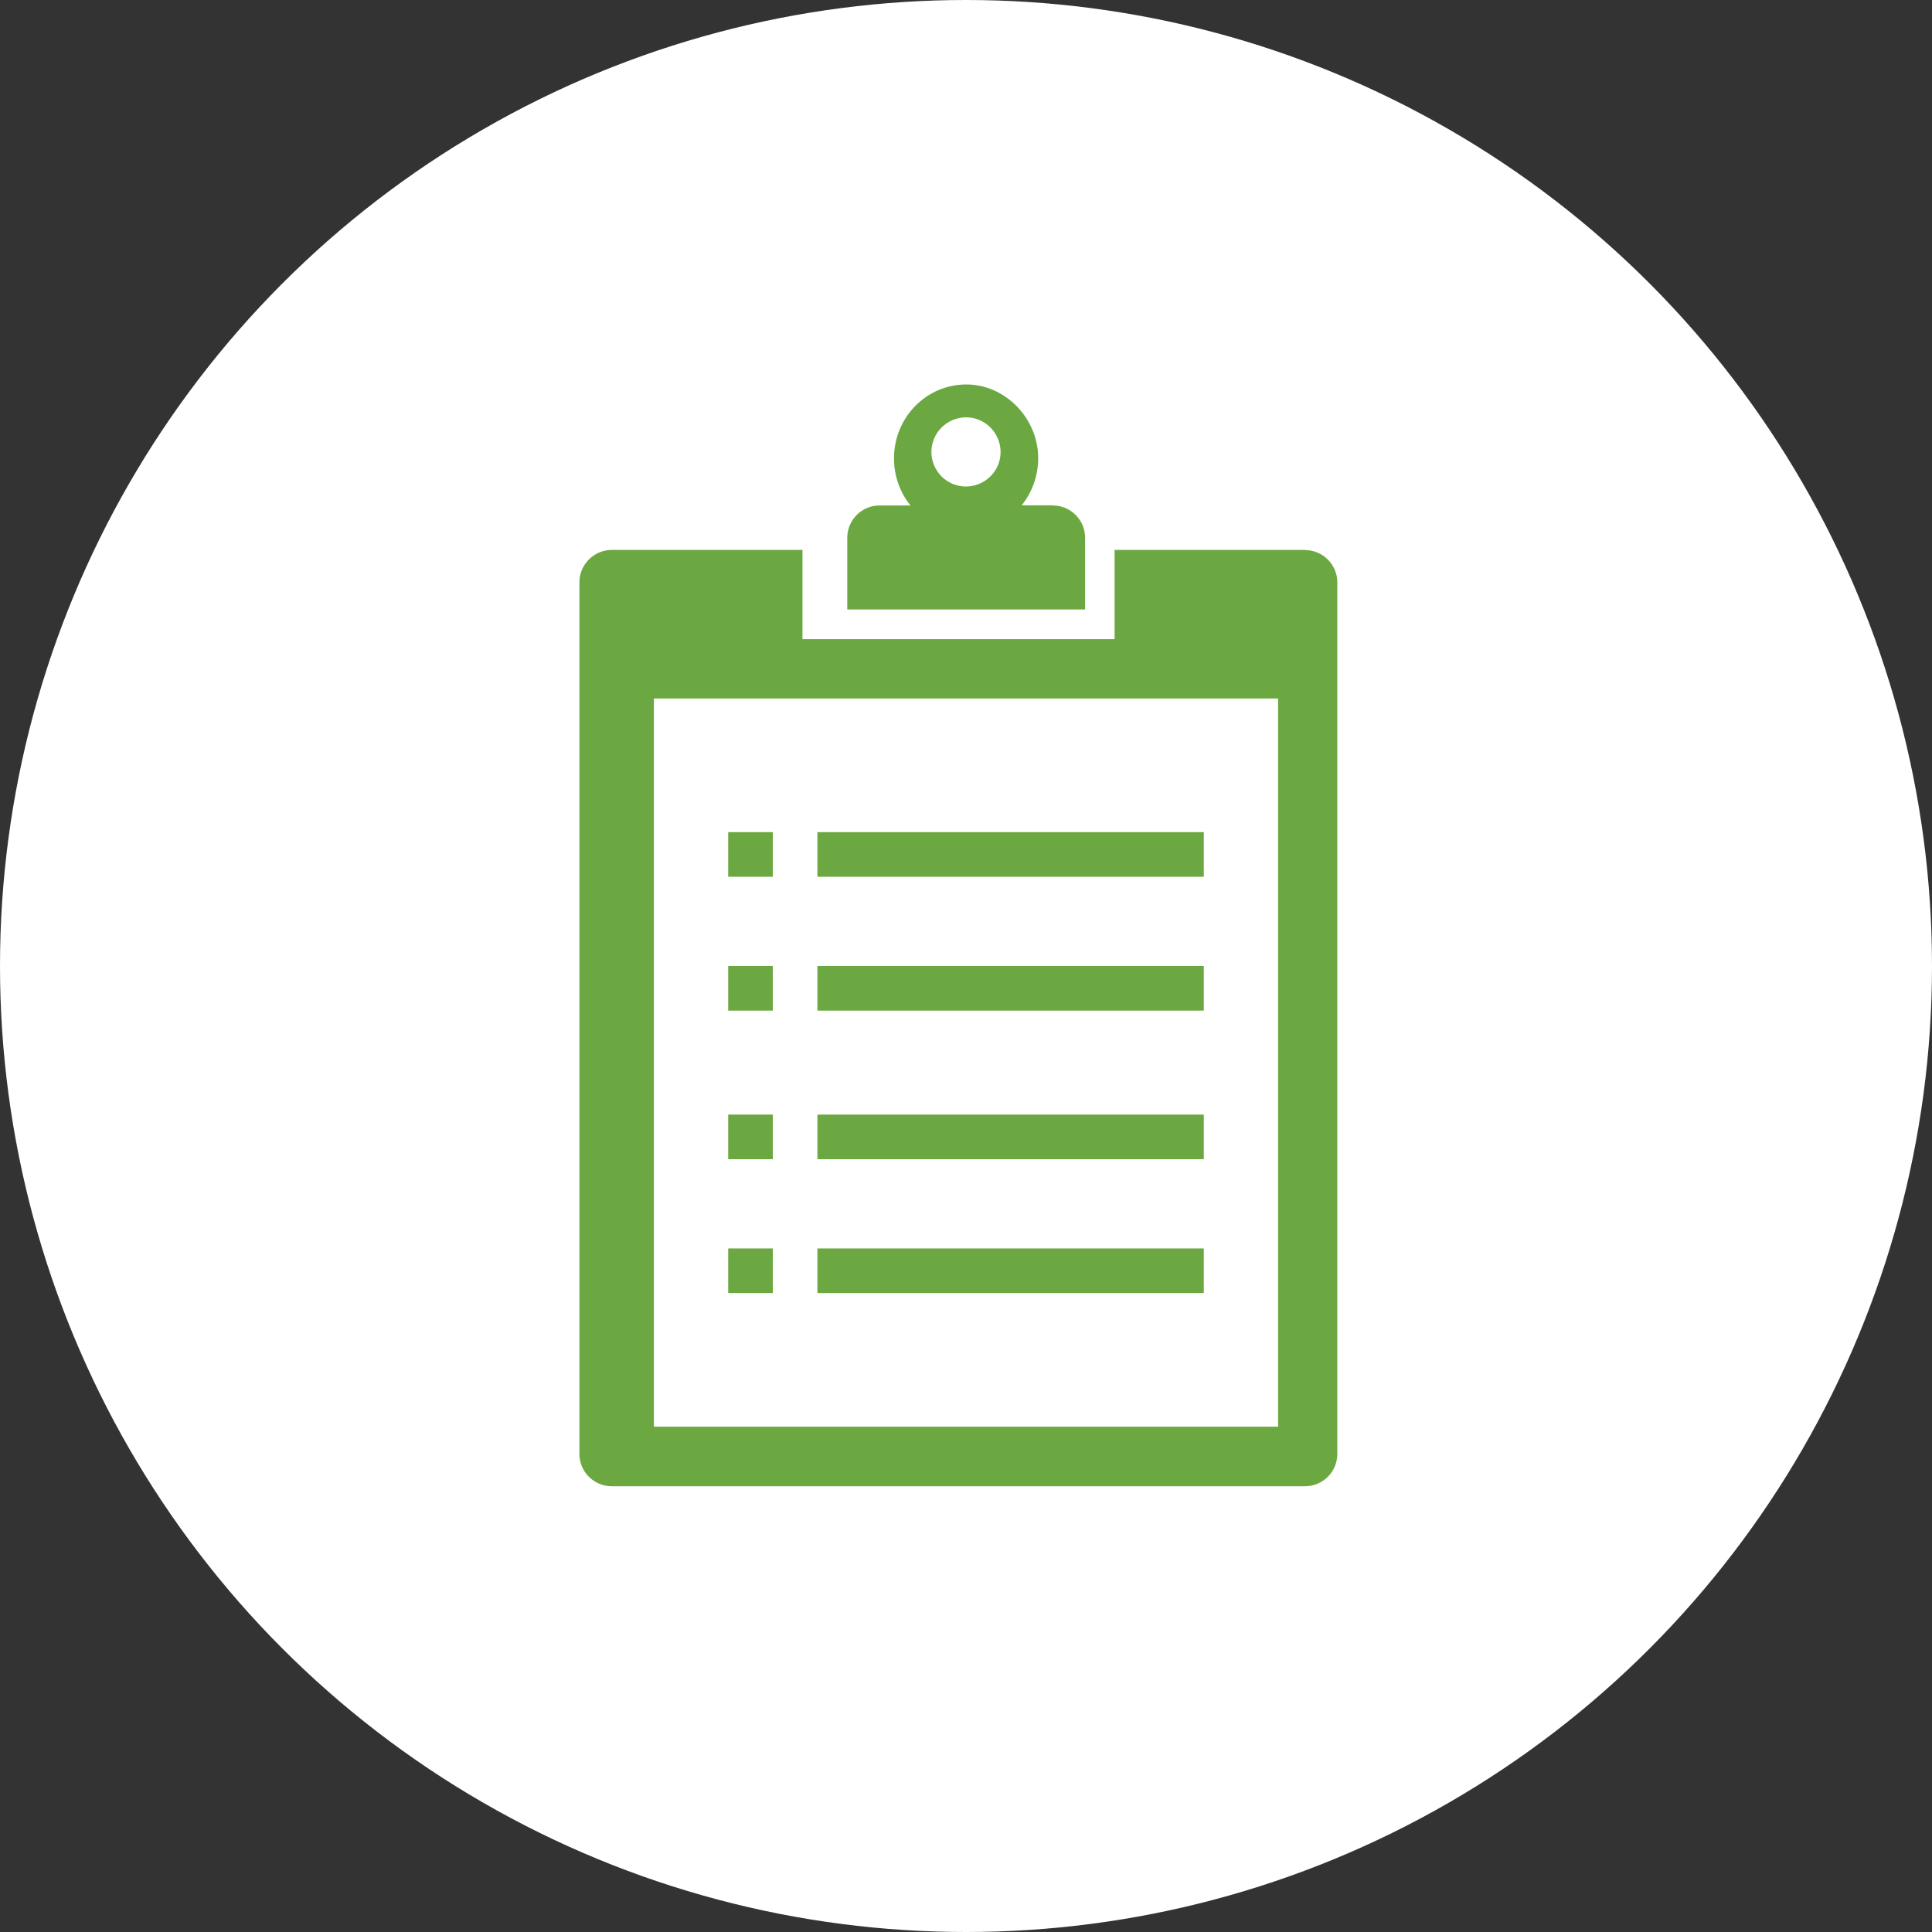
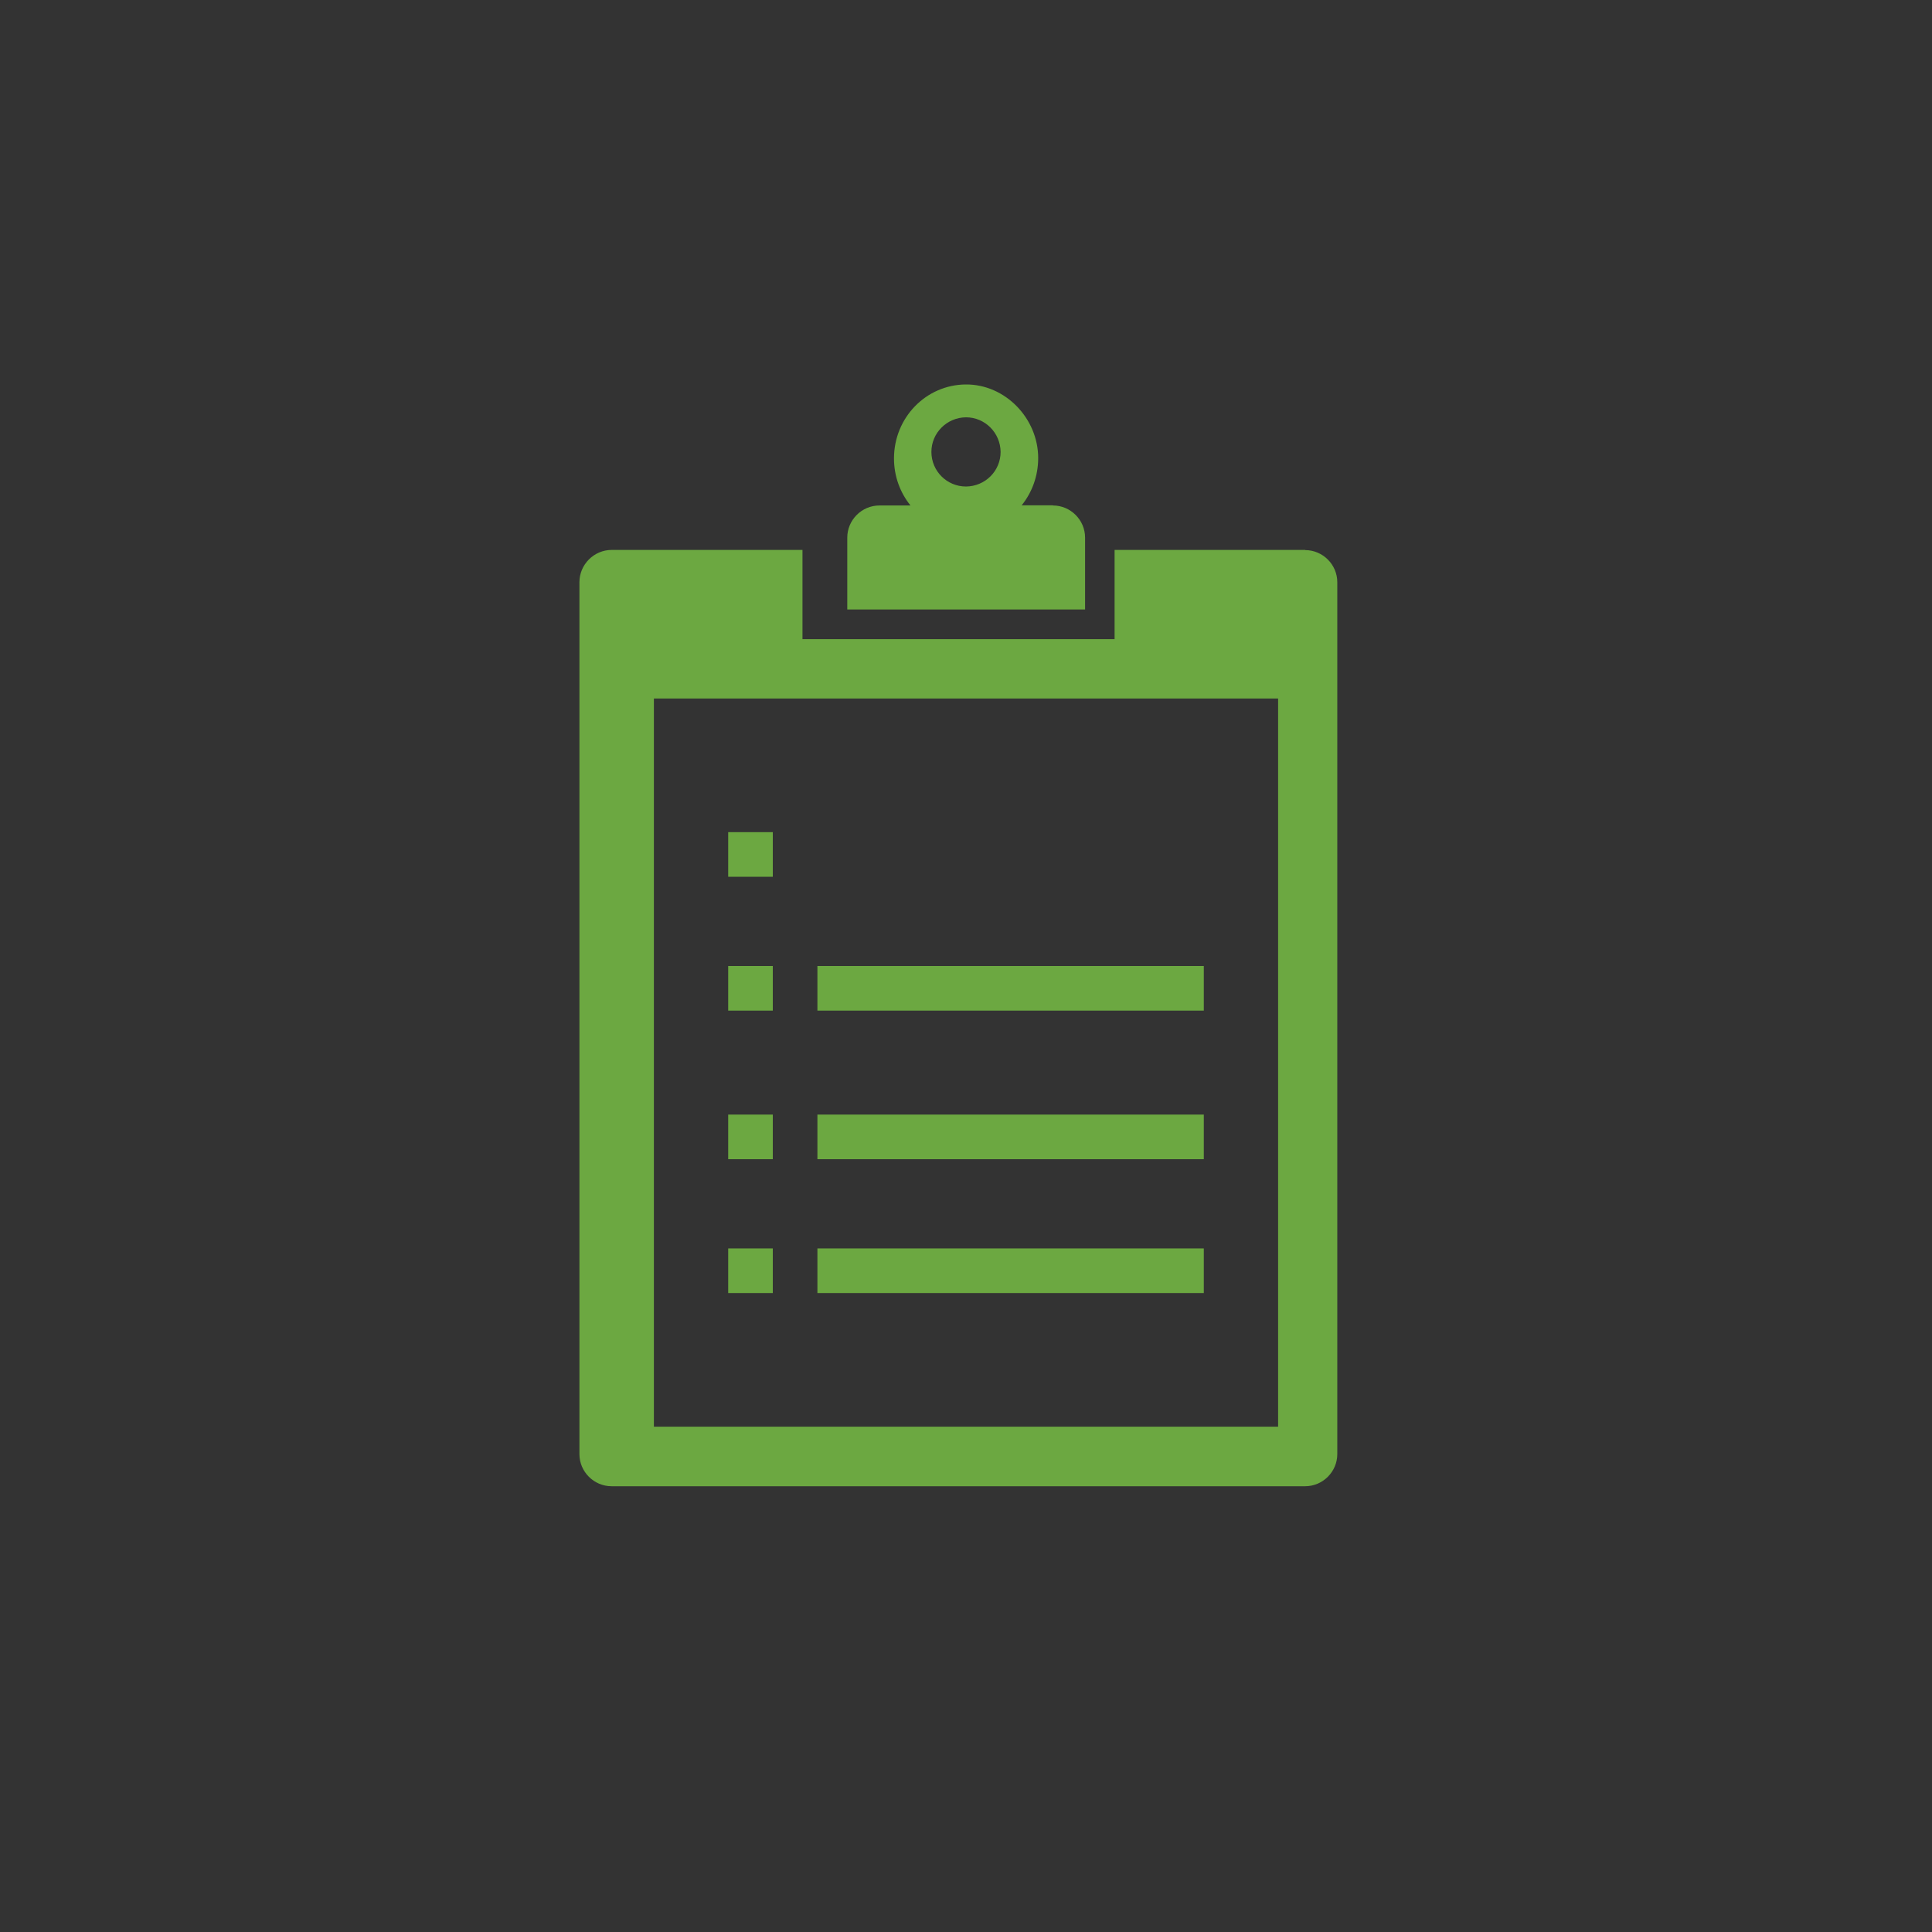
<svg xmlns="http://www.w3.org/2000/svg" viewBox="0 0 110 110">
  <rect x="0" y="0" width="110" height="110" fill="#333333" stroke="none" />
-   <circle cx="55" cy="55" r="55" style="fill:#fff" />
-   <path d="M74.32 31.31H63.46v5.08H45.69v-5.08H34.83c-1.01 0-1.84.83-1.84 1.84v49.64c0 1.01.83 1.83 1.83 1.83h39.49c1.01 0 1.83-.83 1.83-1.83V33.15c0-1.01-.83-1.83-1.83-1.83Zm-1.55 49.92H37.23V39.77h35.54v41.46ZM44 47.38h-2.54v2.54H44v-2.54Zm24.54 0h-22v2.54h22v-2.54ZM44 55h-2.54v2.54H44V55Zm24.54 0h-22v2.54h22V55ZM44 63.46h-2.54V66H44v-2.54Zm24.54 0h-22V66h22v-2.54ZM44 71.08h-2.54v2.54H44v-2.54Zm24.54 0h-22v2.54h22v-2.54Zm-8.6-42.31h-1.77c.59-.73.94-1.67.94-2.69 0-2.25-1.87-4.21-4.13-4.19s-4.08 1.89-4.08 4.21c0 1.02.35 1.95.94 2.68h-1.77c-1.01 0-1.83.83-1.83 1.83v4.09h13.54v-4.09c0-1.01-.83-1.83-1.83-1.83ZM55 27.7c-1.09 0-1.97-.88-1.97-1.97 0-1.08.88-1.96 1.97-1.97 1.08 0 1.96.88 1.97 1.97 0 1.09-.88 1.96-1.97 1.97Z" style="fill:#6ca841" />
+   <path d="M74.32 31.31H63.46v5.08H45.69v-5.08H34.83c-1.01 0-1.84.83-1.84 1.84v49.64c0 1.01.83 1.83 1.83 1.83h39.49c1.01 0 1.83-.83 1.83-1.83V33.15c0-1.01-.83-1.83-1.83-1.83Zm-1.55 49.92H37.23V39.77h35.54v41.46ZM44 47.38h-2.54v2.54H44v-2.54Zm24.54 0h-22v2.54v-2.54ZM44 55h-2.54v2.54H44V55Zm24.54 0h-22v2.54h22V55ZM44 63.46h-2.54V66H44v-2.54Zm24.54 0h-22V66h22v-2.54ZM44 71.08h-2.54v2.54H44v-2.54Zm24.54 0h-22v2.54h22v-2.54Zm-8.6-42.31h-1.77c.59-.73.94-1.67.94-2.69 0-2.25-1.87-4.21-4.13-4.19s-4.08 1.89-4.08 4.21c0 1.02.35 1.95.94 2.68h-1.77c-1.01 0-1.83.83-1.83 1.83v4.09h13.54v-4.09c0-1.01-.83-1.83-1.83-1.83ZM55 27.7c-1.09 0-1.97-.88-1.97-1.97 0-1.08.88-1.96 1.97-1.97 1.08 0 1.96.88 1.97 1.97 0 1.09-.88 1.96-1.97 1.97Z" style="fill:#6ca841" />
</svg>